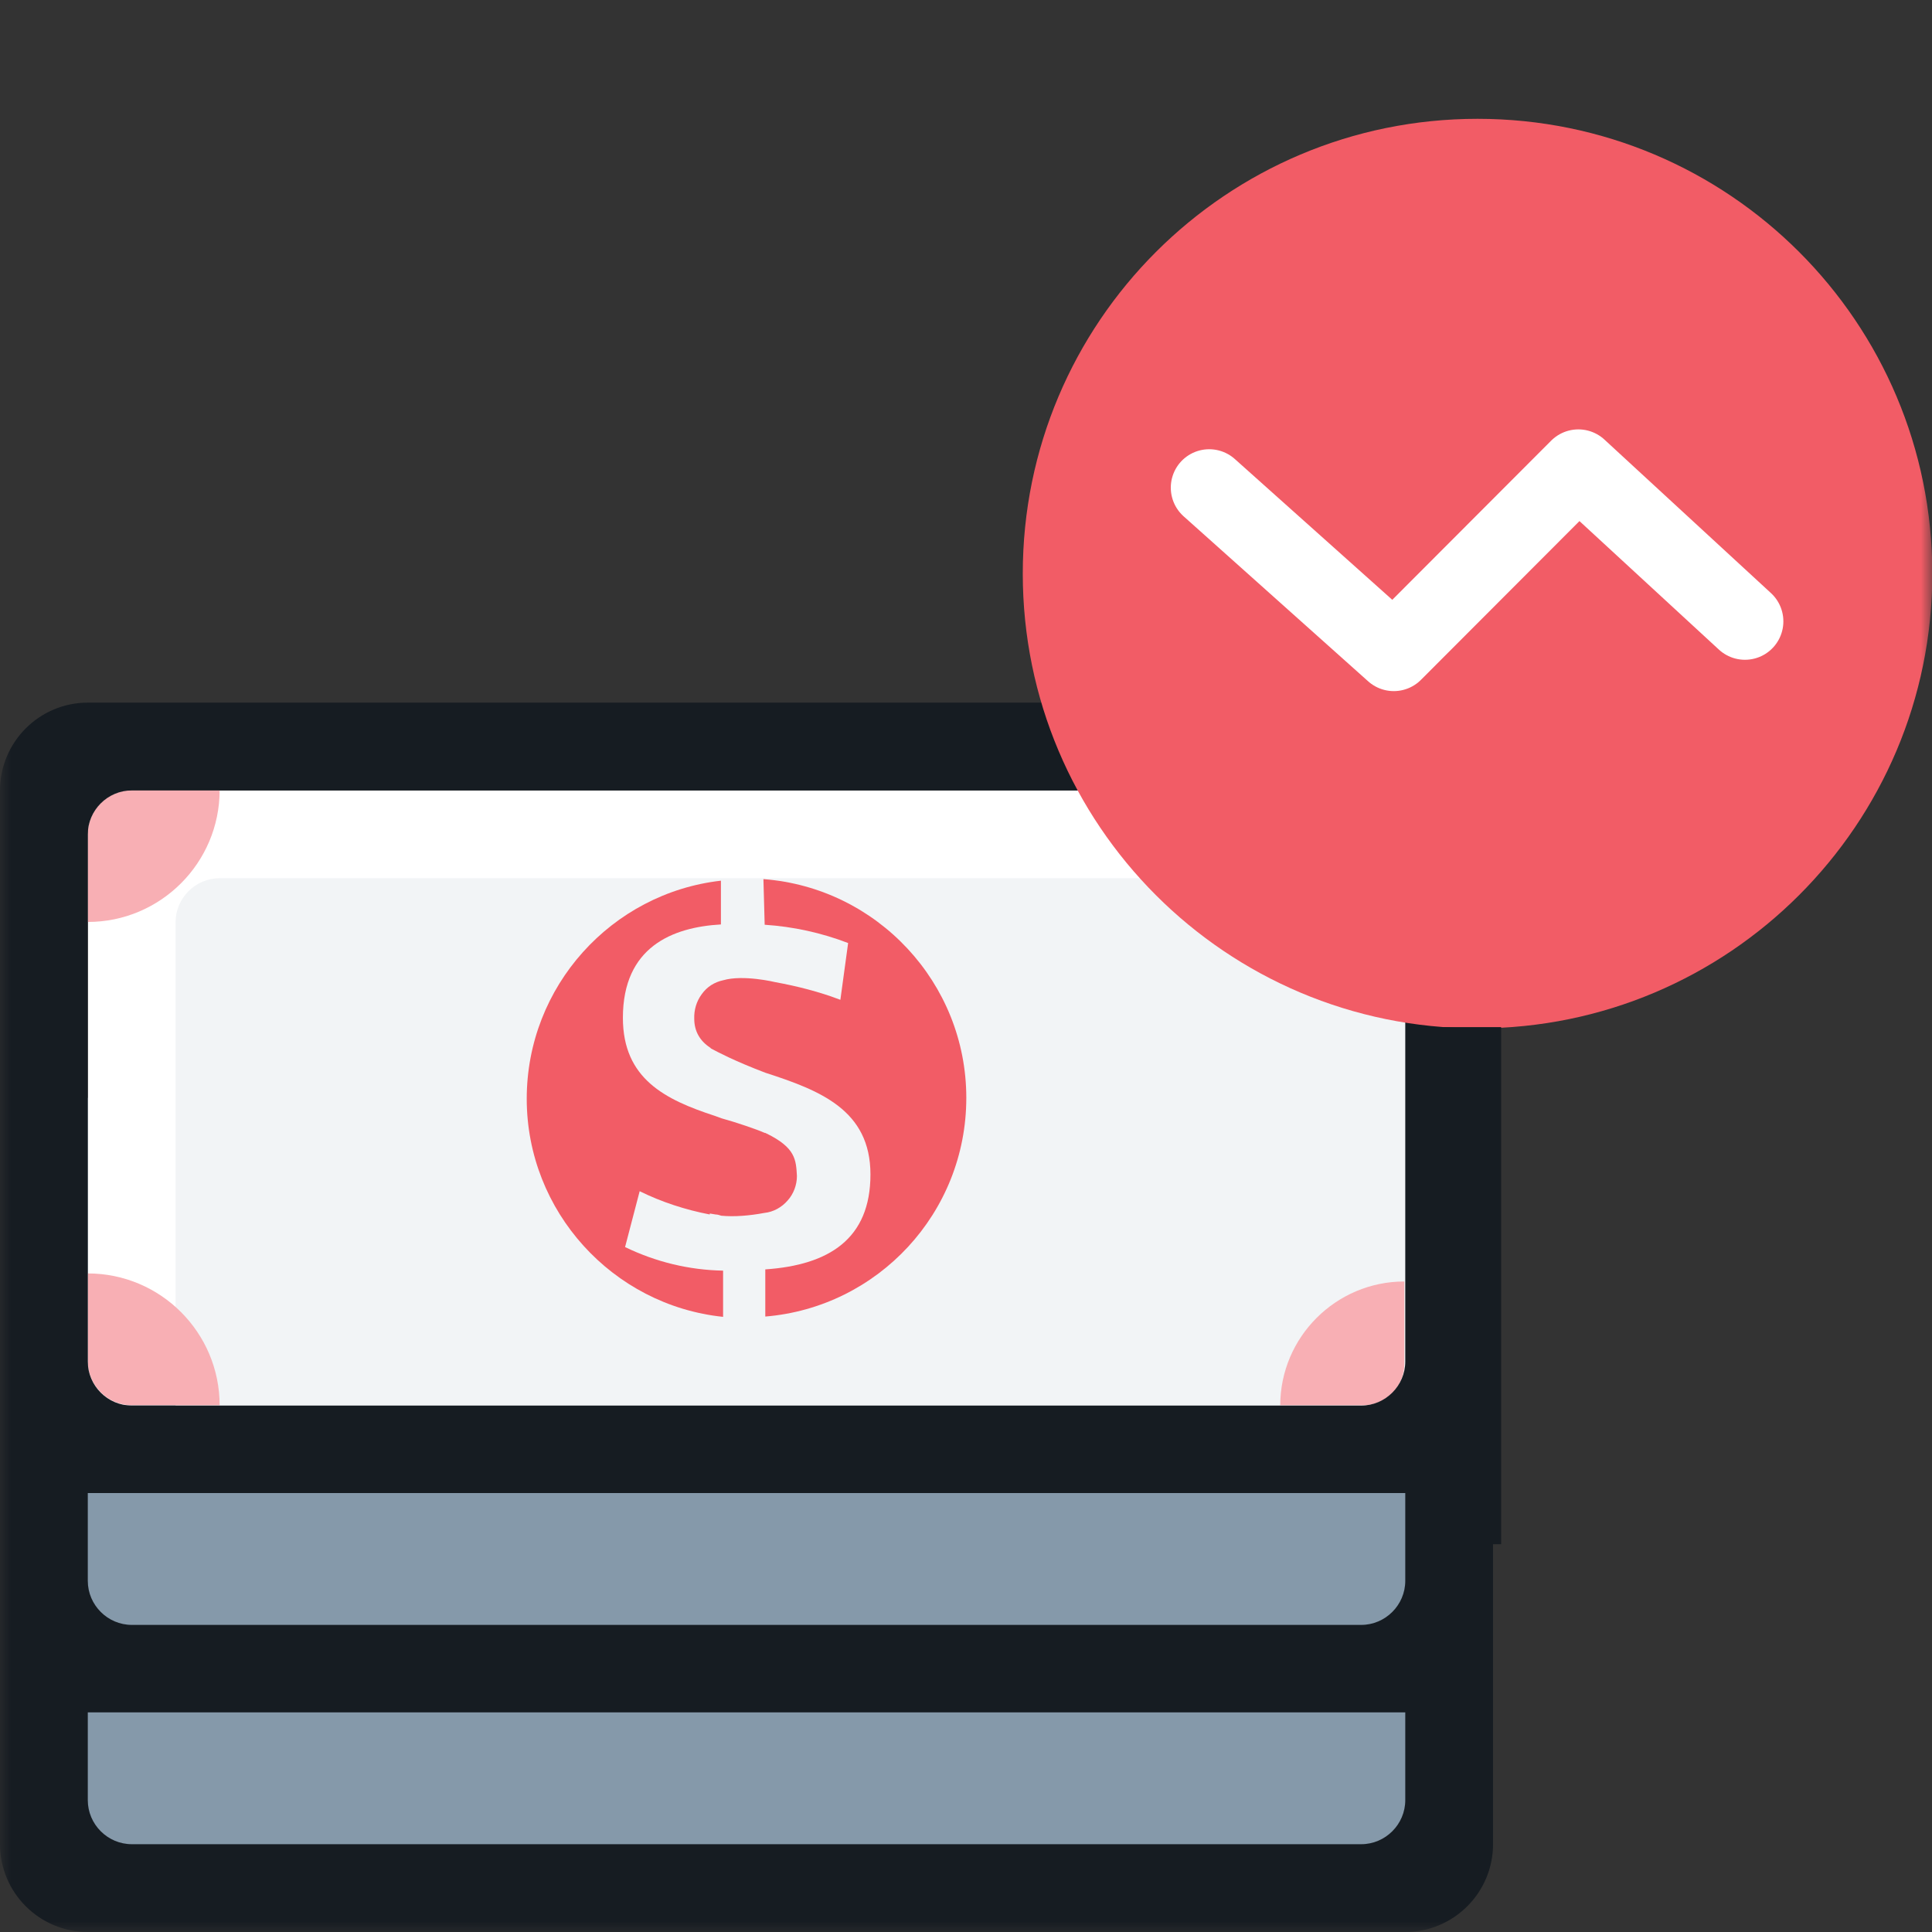
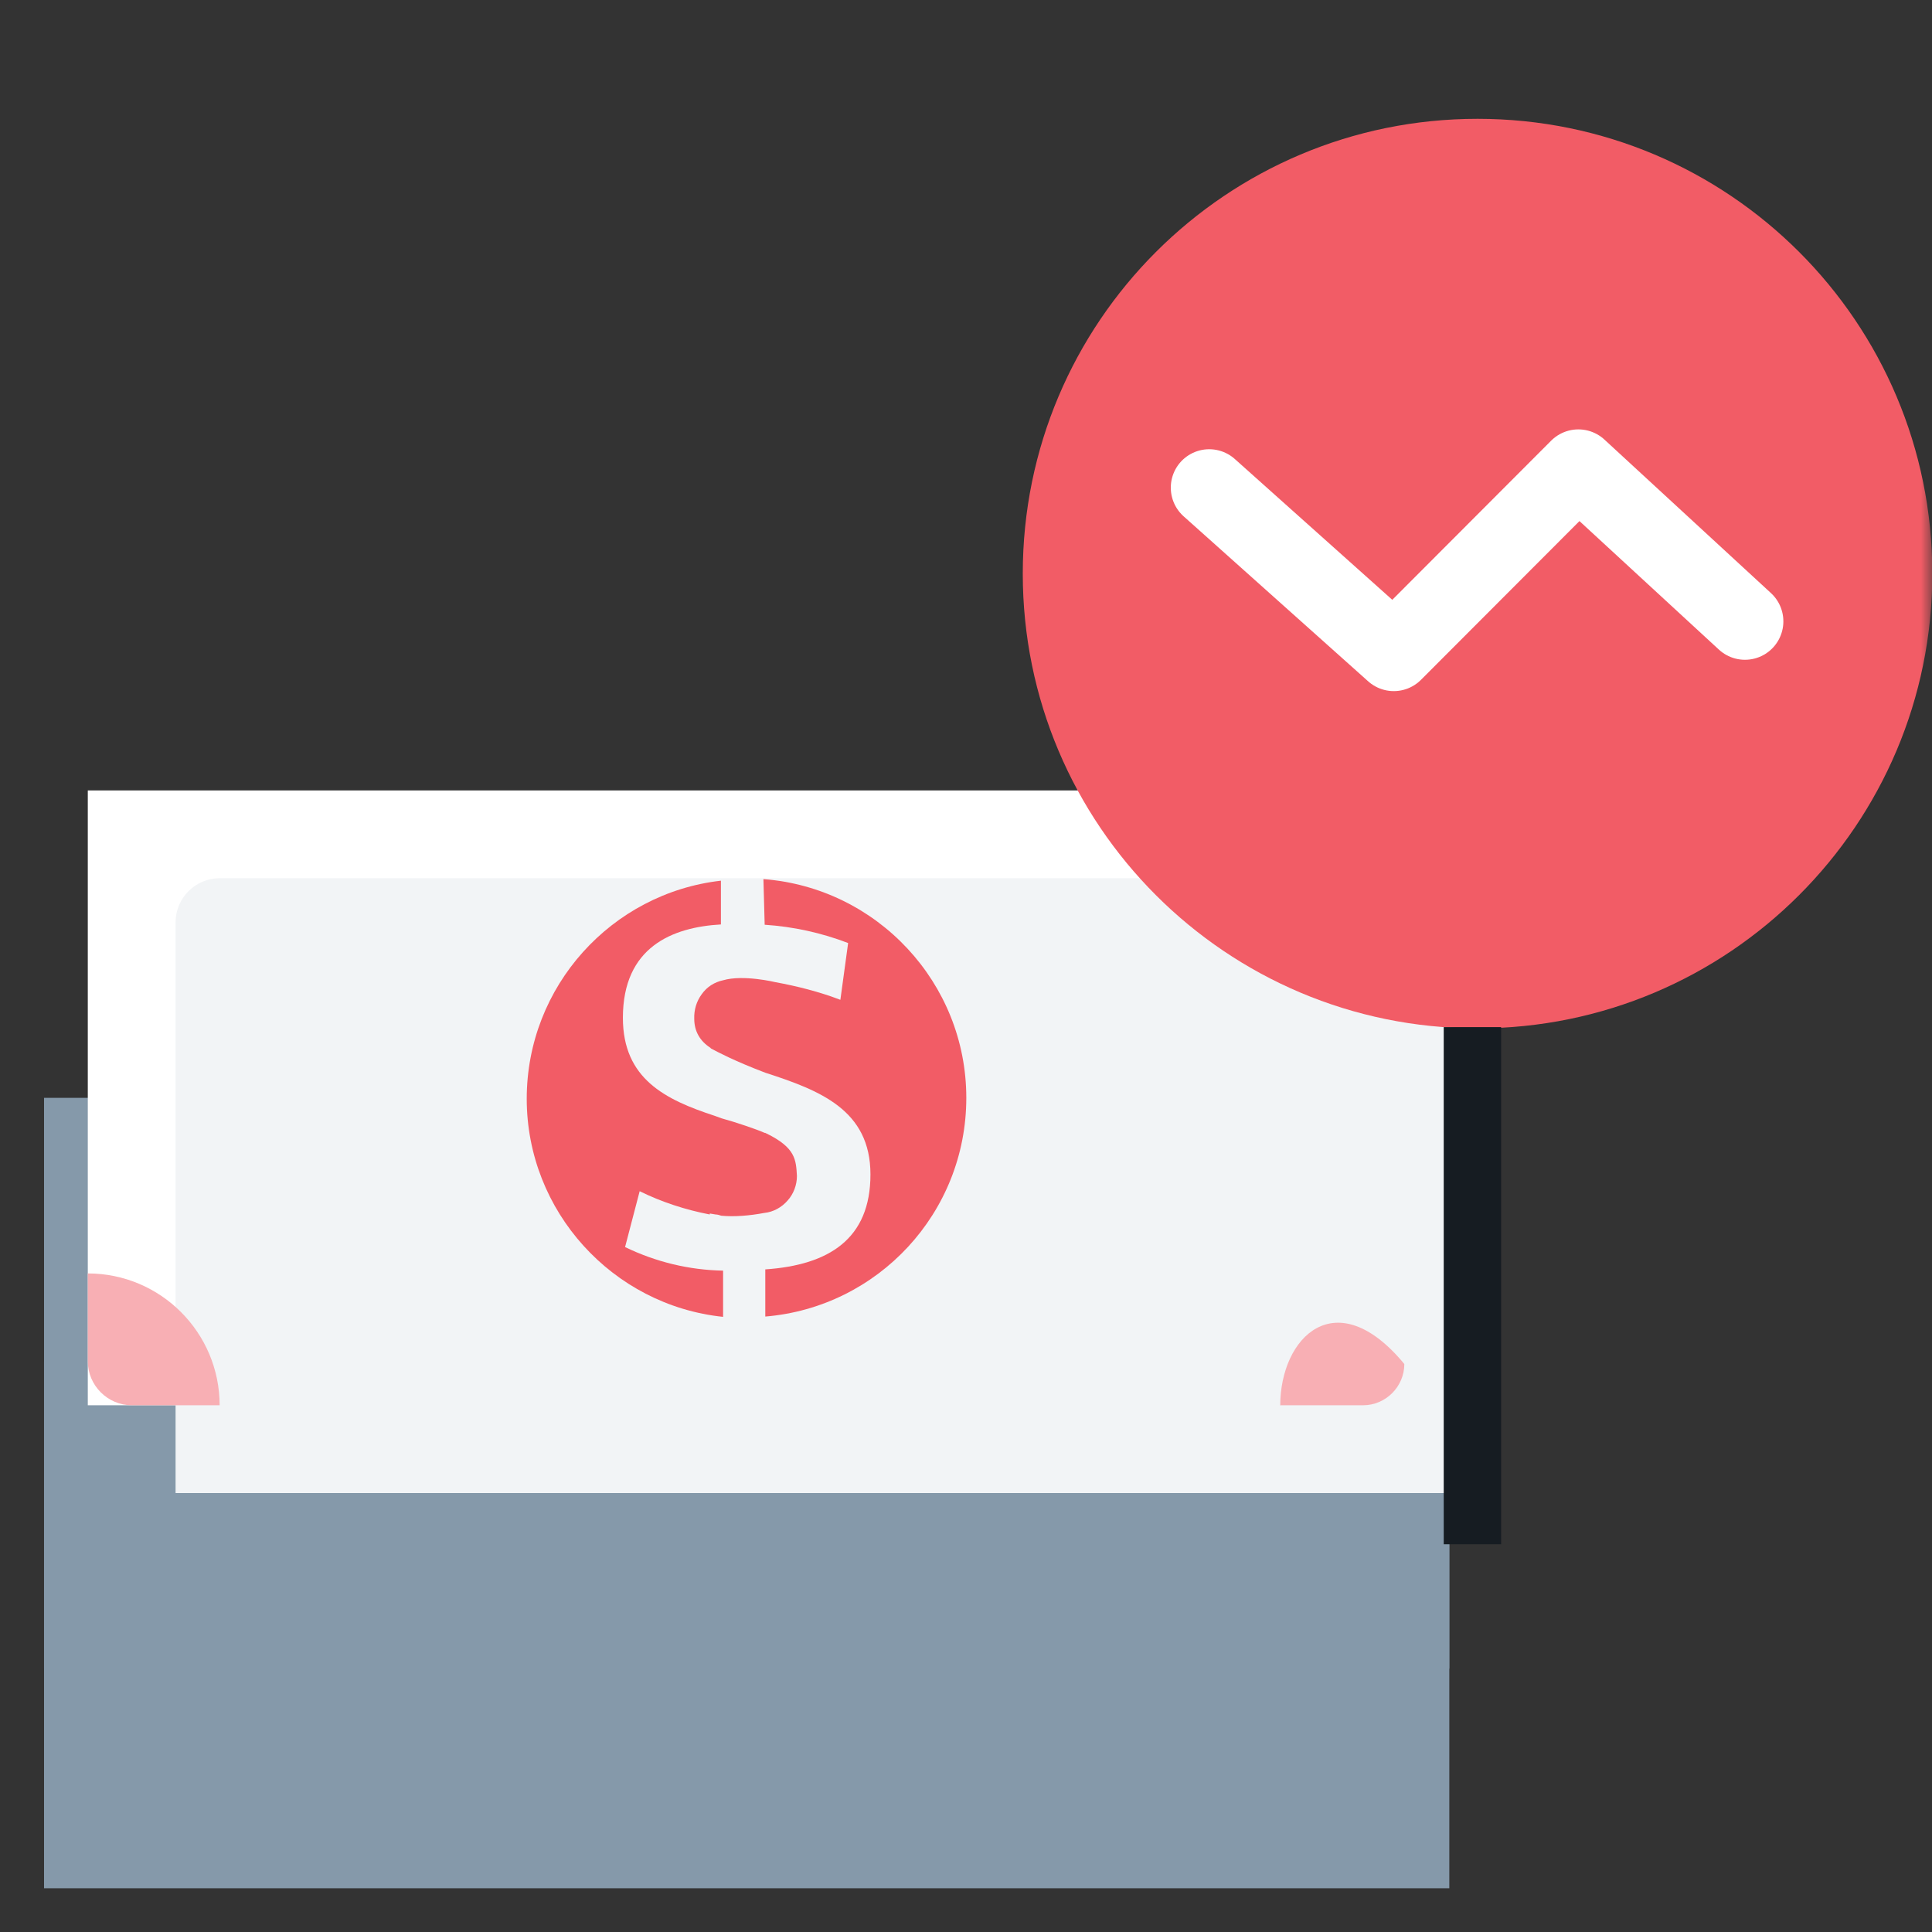
<svg xmlns="http://www.w3.org/2000/svg" width="88" height="88" viewBox="0 0 88 88" fill="none">
  <rect x="0" y="0" width="88" height="88" fill="#333333" stroke="none" />
  <g clip-path="url(#clip0_305_115)">
    <mask id="mask0_305_115" style="mask-type:luminance" maskUnits="userSpaceOnUse" x="0" y="0" width="88" height="88">
      <path d="M88 0H0V88H88V0Z" fill="white" />
    </mask>
    <g mask="url(#mask0_305_115)">
      <path d="M66 62.001H2.006V86.008H66.014V62.001H66Z" fill="#8599AA" />
      <path d="M66 50.005H2.006V76.004H66.014V50.005H66Z" fill="#8599AA" />
      <path d="M64.008 36.003H3.999V64.008H64.008V36.003Z" fill="white" />
      <path d="M7.997 42.008V68.007H68.006V40.001H10.004C8.902 40.001 7.997 40.906 7.997 42.008Z" fill="#F2F4F6" />
      <path d="M34.773 40.044L34.83 42.121C36.13 42.206 37.416 42.488 38.631 42.954L38.278 45.54C37.317 45.173 36.313 44.919 35.31 44.735C35.31 44.735 33.855 44.382 32.936 44.65C32.541 44.735 32.202 44.947 31.962 45.286C31.721 45.611 31.608 46.007 31.622 46.402C31.622 46.981 31.891 47.419 32.343 47.716C32.343 47.716 32.357 47.716 32.385 47.758C32.4 47.758 32.414 47.773 32.442 47.787C32.682 47.914 33.445 48.324 34.858 48.861C37.345 49.666 39.648 50.556 39.648 53.495C39.648 56.434 37.755 57.621 34.858 57.819V59.967C39.987 59.543 44.014 55.247 44.014 50.005C44.014 44.763 39.945 40.439 34.787 40.044H34.773Z" fill="#F25C66" />
      <path d="M32.329 55.276C32.329 55.276 32.329 55.276 32.343 55.276C32.428 55.29 32.527 55.304 32.597 55.318C32.682 55.318 32.767 55.346 32.852 55.374C33.445 55.431 34.137 55.374 34.816 55.247C35.225 55.205 35.607 54.993 35.875 54.682C36.144 54.385 36.299 53.976 36.299 53.566C36.257 52.831 36.243 52.28 34.915 51.63C34.915 51.63 34.872 51.616 34.858 51.602C34.858 51.602 34.844 51.602 34.83 51.602C34.491 51.446 33.487 51.107 32.866 50.938L32.555 50.825C30.308 50.09 28.372 49.143 28.372 46.36C28.372 43.138 30.619 42.234 32.837 42.107V40.114C27.864 40.68 23.992 44.919 23.992 50.048C23.992 55.177 27.906 59.458 32.936 59.981V57.876C31.382 57.847 29.87 57.48 28.471 56.802L29.136 54.258C30.139 54.753 31.227 55.106 32.329 55.318V55.276Z" fill="#F25C66" />
-       <path d="M58.328 64.008H62.086C63.117 64.008 63.965 63.16 63.965 62.129V58.37C60.857 58.37 58.313 60.899 58.313 64.022L58.328 64.008Z" fill="#F8AFB4" />
+       <path d="M58.328 64.008H62.086C63.117 64.008 63.965 63.16 63.965 62.129C60.857 58.37 58.313 60.899 58.313 64.022L58.328 64.008Z" fill="#F8AFB4" />
      <path d="M6.005 64.008H10.004C10.004 60.702 7.319 58.003 3.999 58.003V62.001C3.999 63.103 4.903 64.008 6.005 64.008Z" fill="#F8AFB4" />
-       <path d="M3.999 37.995V41.994C7.305 41.994 10.004 39.309 10.004 35.989H6.005C4.903 35.989 3.999 36.893 3.999 37.995Z" fill="#F8AFB4" />
-       <path d="M68.006 36.003C68.006 33.798 66.212 32.004 64.008 32.004H3.999C1.794 32.004 0 33.798 0 36.003V84.001C0 86.206 1.794 88 3.999 88H64.008C66.212 88 68.006 86.206 68.006 84.001V36.003ZM3.999 38.009C3.999 36.907 4.903 36.003 6.005 36.003H62.001C63.103 36.003 64.008 36.907 64.008 38.009V62.016C64.008 63.118 63.103 64.022 62.001 64.022H6.005C4.903 64.022 3.999 63.118 3.999 62.016V38.009ZM64.008 68.007V72.005C64.008 73.107 63.103 74.012 62.001 74.012H6.005C4.903 74.012 3.999 73.107 3.999 72.005V68.007H64.008ZM62.001 84.001H6.005C4.903 84.001 3.999 83.097 3.999 81.995V77.996H64.008V81.995C64.008 83.097 63.103 84.001 62.001 84.001Z" fill="#161C22" />
      <path d="M67.3 46.84C78.731 46.84 88.014 37.571 88.014 26.126C88.014 14.681 78.745 5.412 67.3 5.412C55.855 5.412 46.586 14.681 46.586 26.126C46.586 37.571 55.855 46.84 67.3 46.84Z" fill="#F25C66" />
    </g>
    <path d="M55.078 22.212L63.485 29.729L71.892 21.308L79.48 28.302" stroke="white" stroke-width="3.5" stroke-linecap="round" stroke-linejoin="round" />
    <path d="M68.374 46.784H65.76V70.338H68.374V46.784Z" fill="#161C22" />
  </g>
  <defs>
    <clipPath id="clip0_305_115">
      <rect width="88" height="88" fill="white" />
    </clipPath>
  </defs>
</svg>